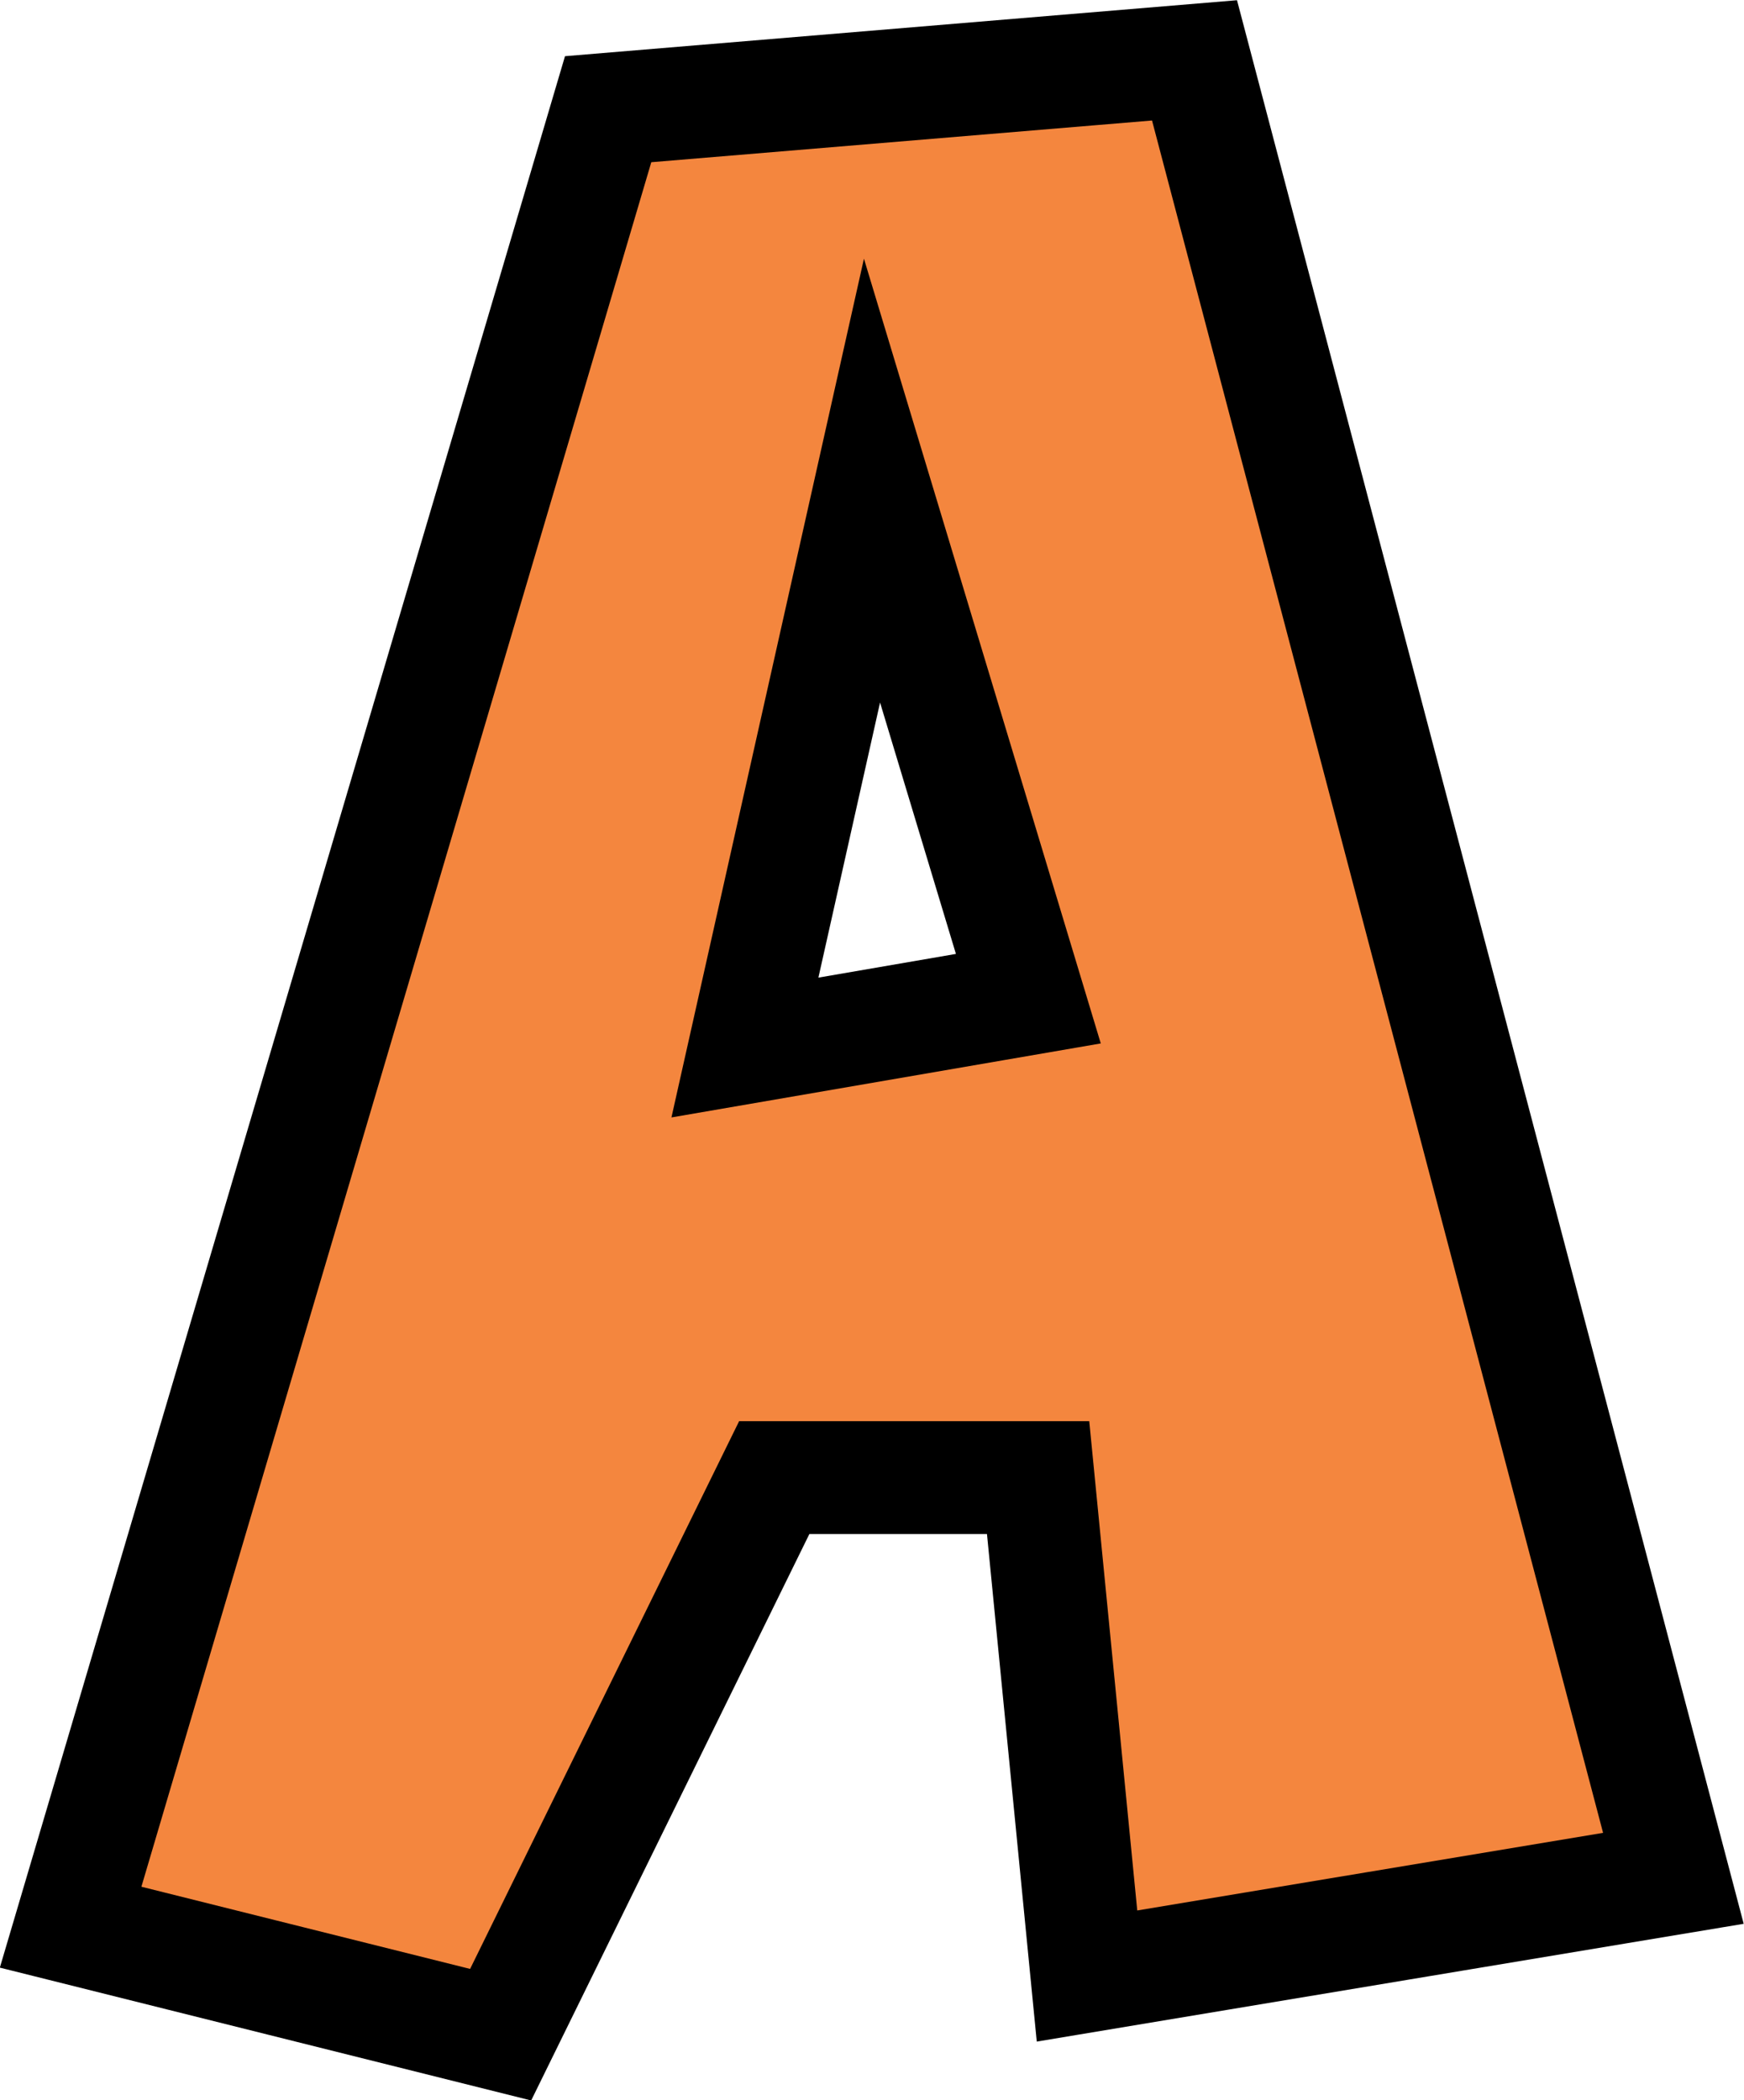
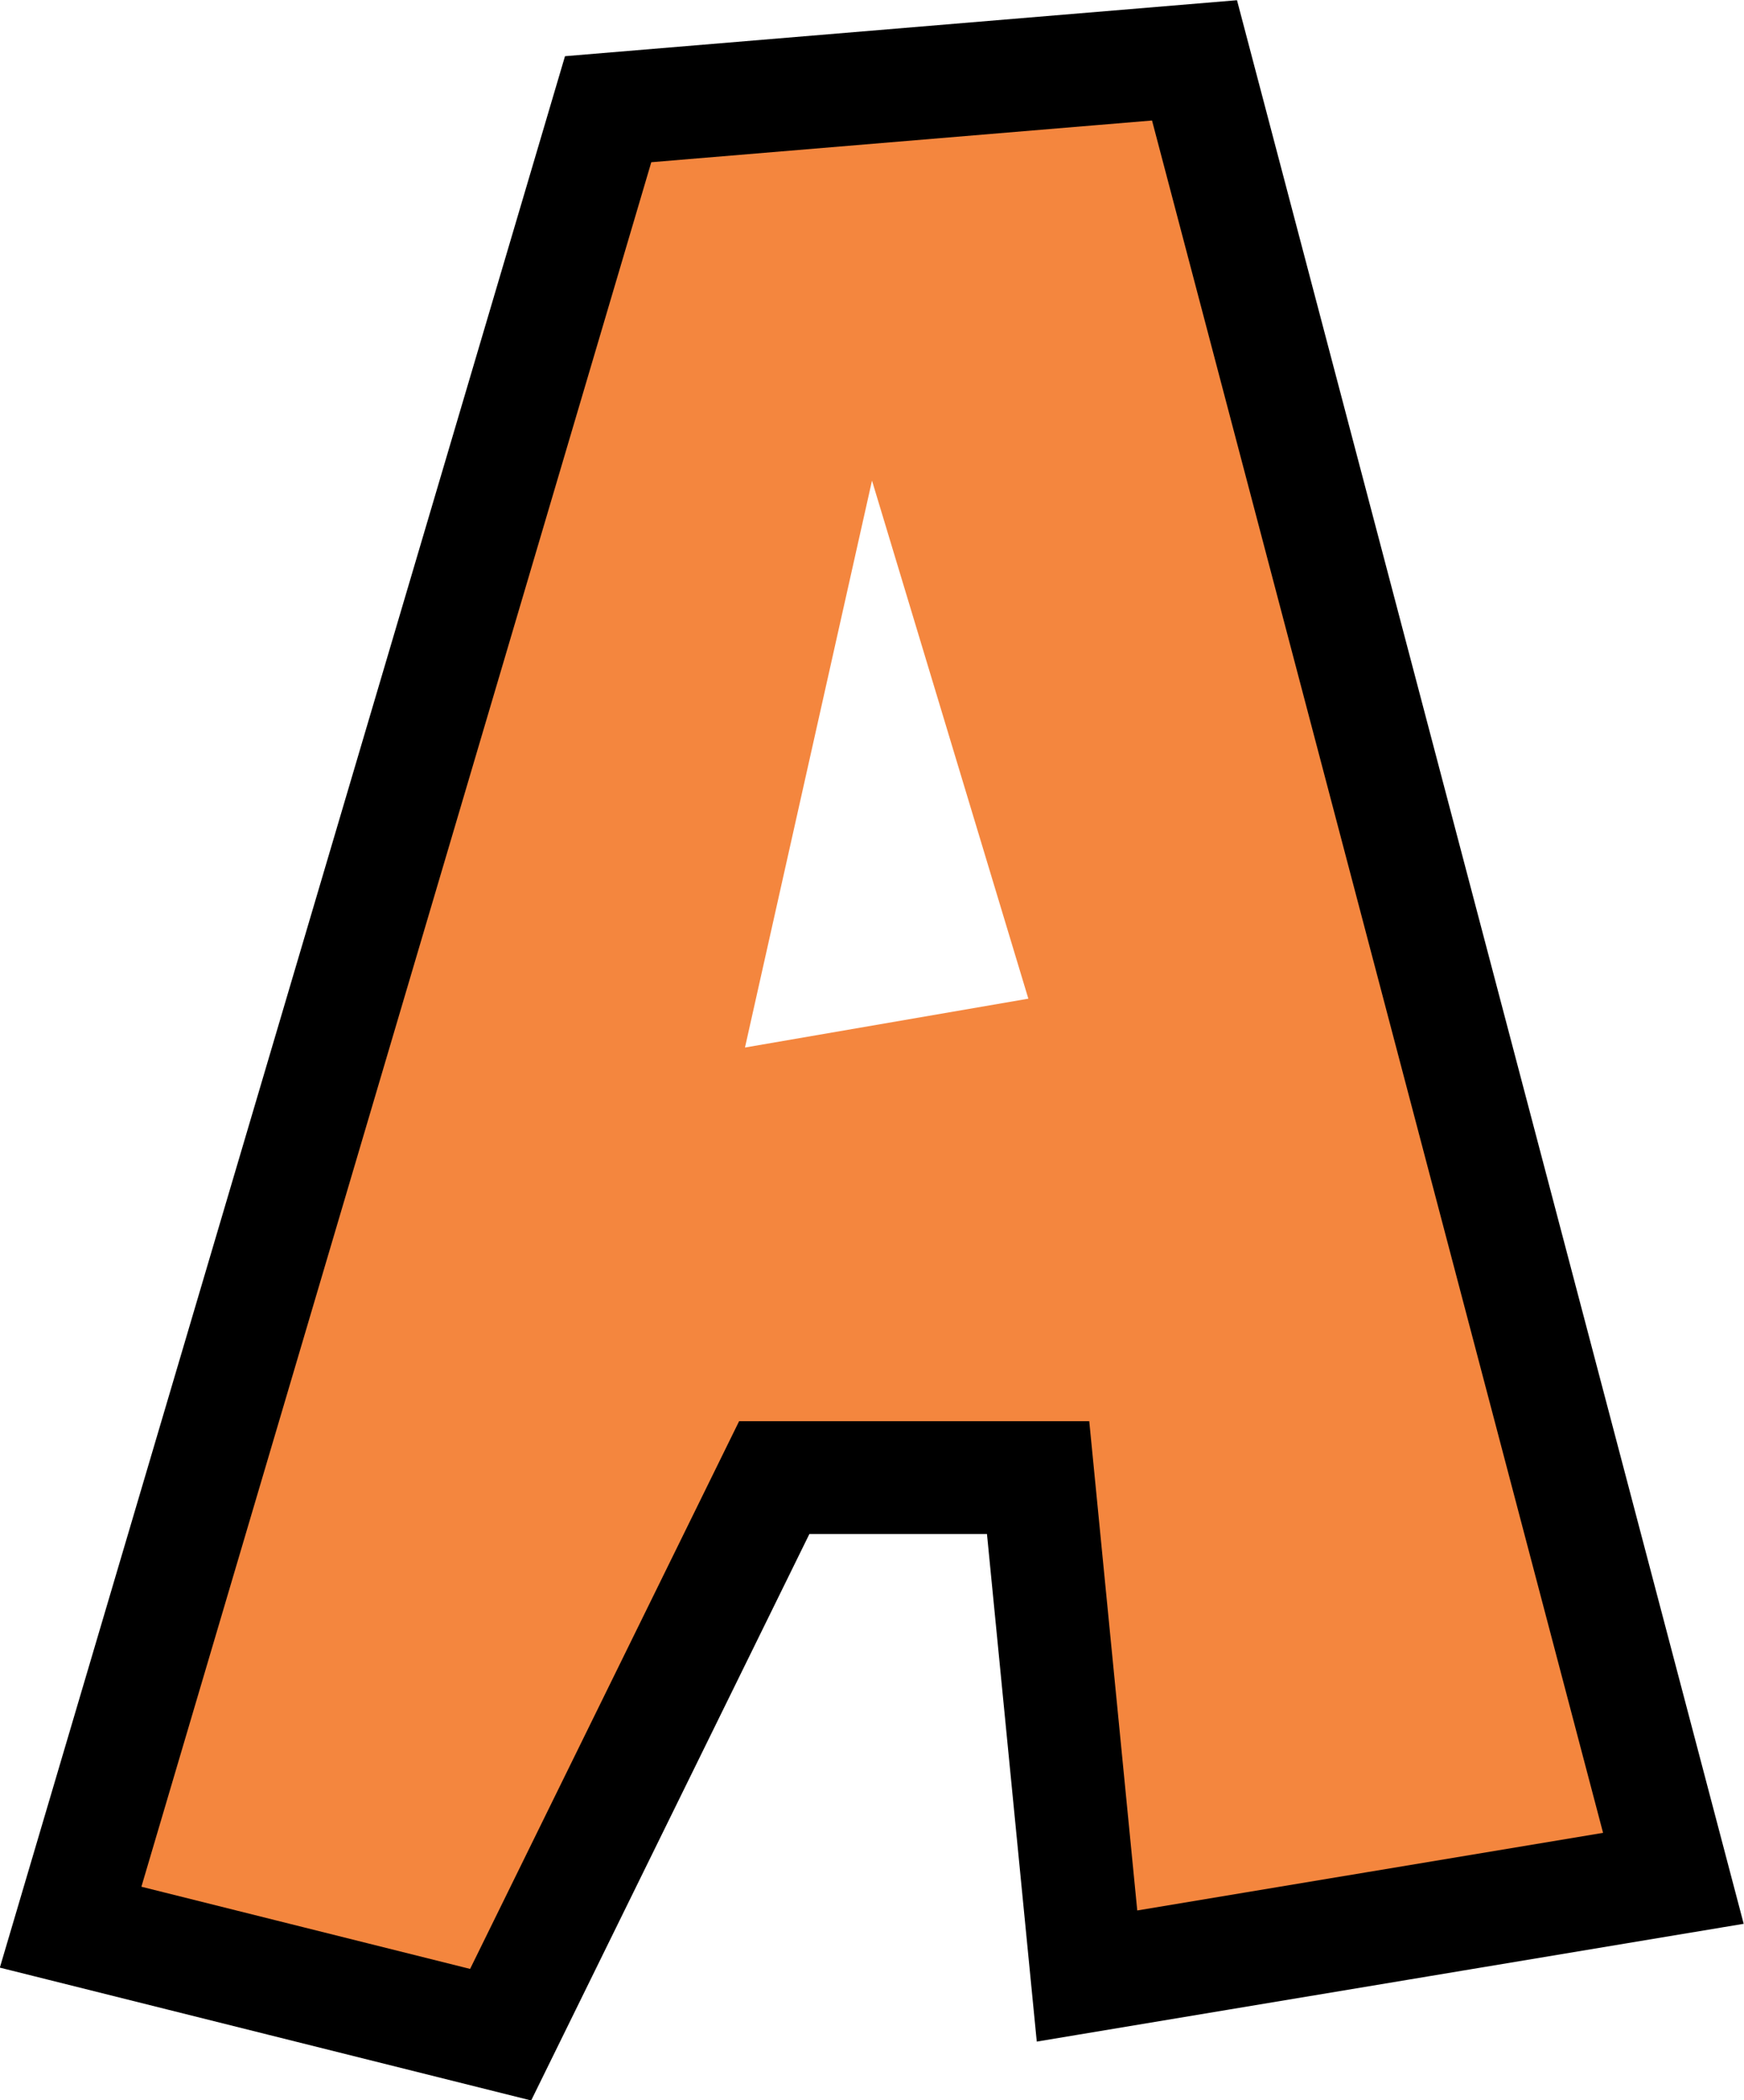
<svg xmlns="http://www.w3.org/2000/svg" fill="#000000" height="372.3" preserveAspectRatio="xMidYMid meet" version="1" viewBox="95.4 64.3 309.2 372.3" width="309.2" zoomAndPan="magnify">
  <g data-name="outlines and fills">
    <g id="change1_1">
      <path d="M307.18,75l-104,8.66-95.3,322.28L184.16,425l48.51-98.76h46.79l8.66,88.36,104-17.32Zm-79.7,175L250,149.5l27.72,91.84Z" fill="#f4863e" />
    </g>
    <g fill="none" stroke="#000000" stroke-miterlimit="10" stroke-width="20">
      <path d="M203.22 83.66L307.18 75 392.08 397.28 288.12 414.6 279.45 326.24 232.67 326.24 184.16 425 107.92 405.94 203.22 83.66z" />
-       <path d="M250 149.5L227.47 250 277.72 241.34 250 149.5z" />
    </g>
  </g>
</svg>